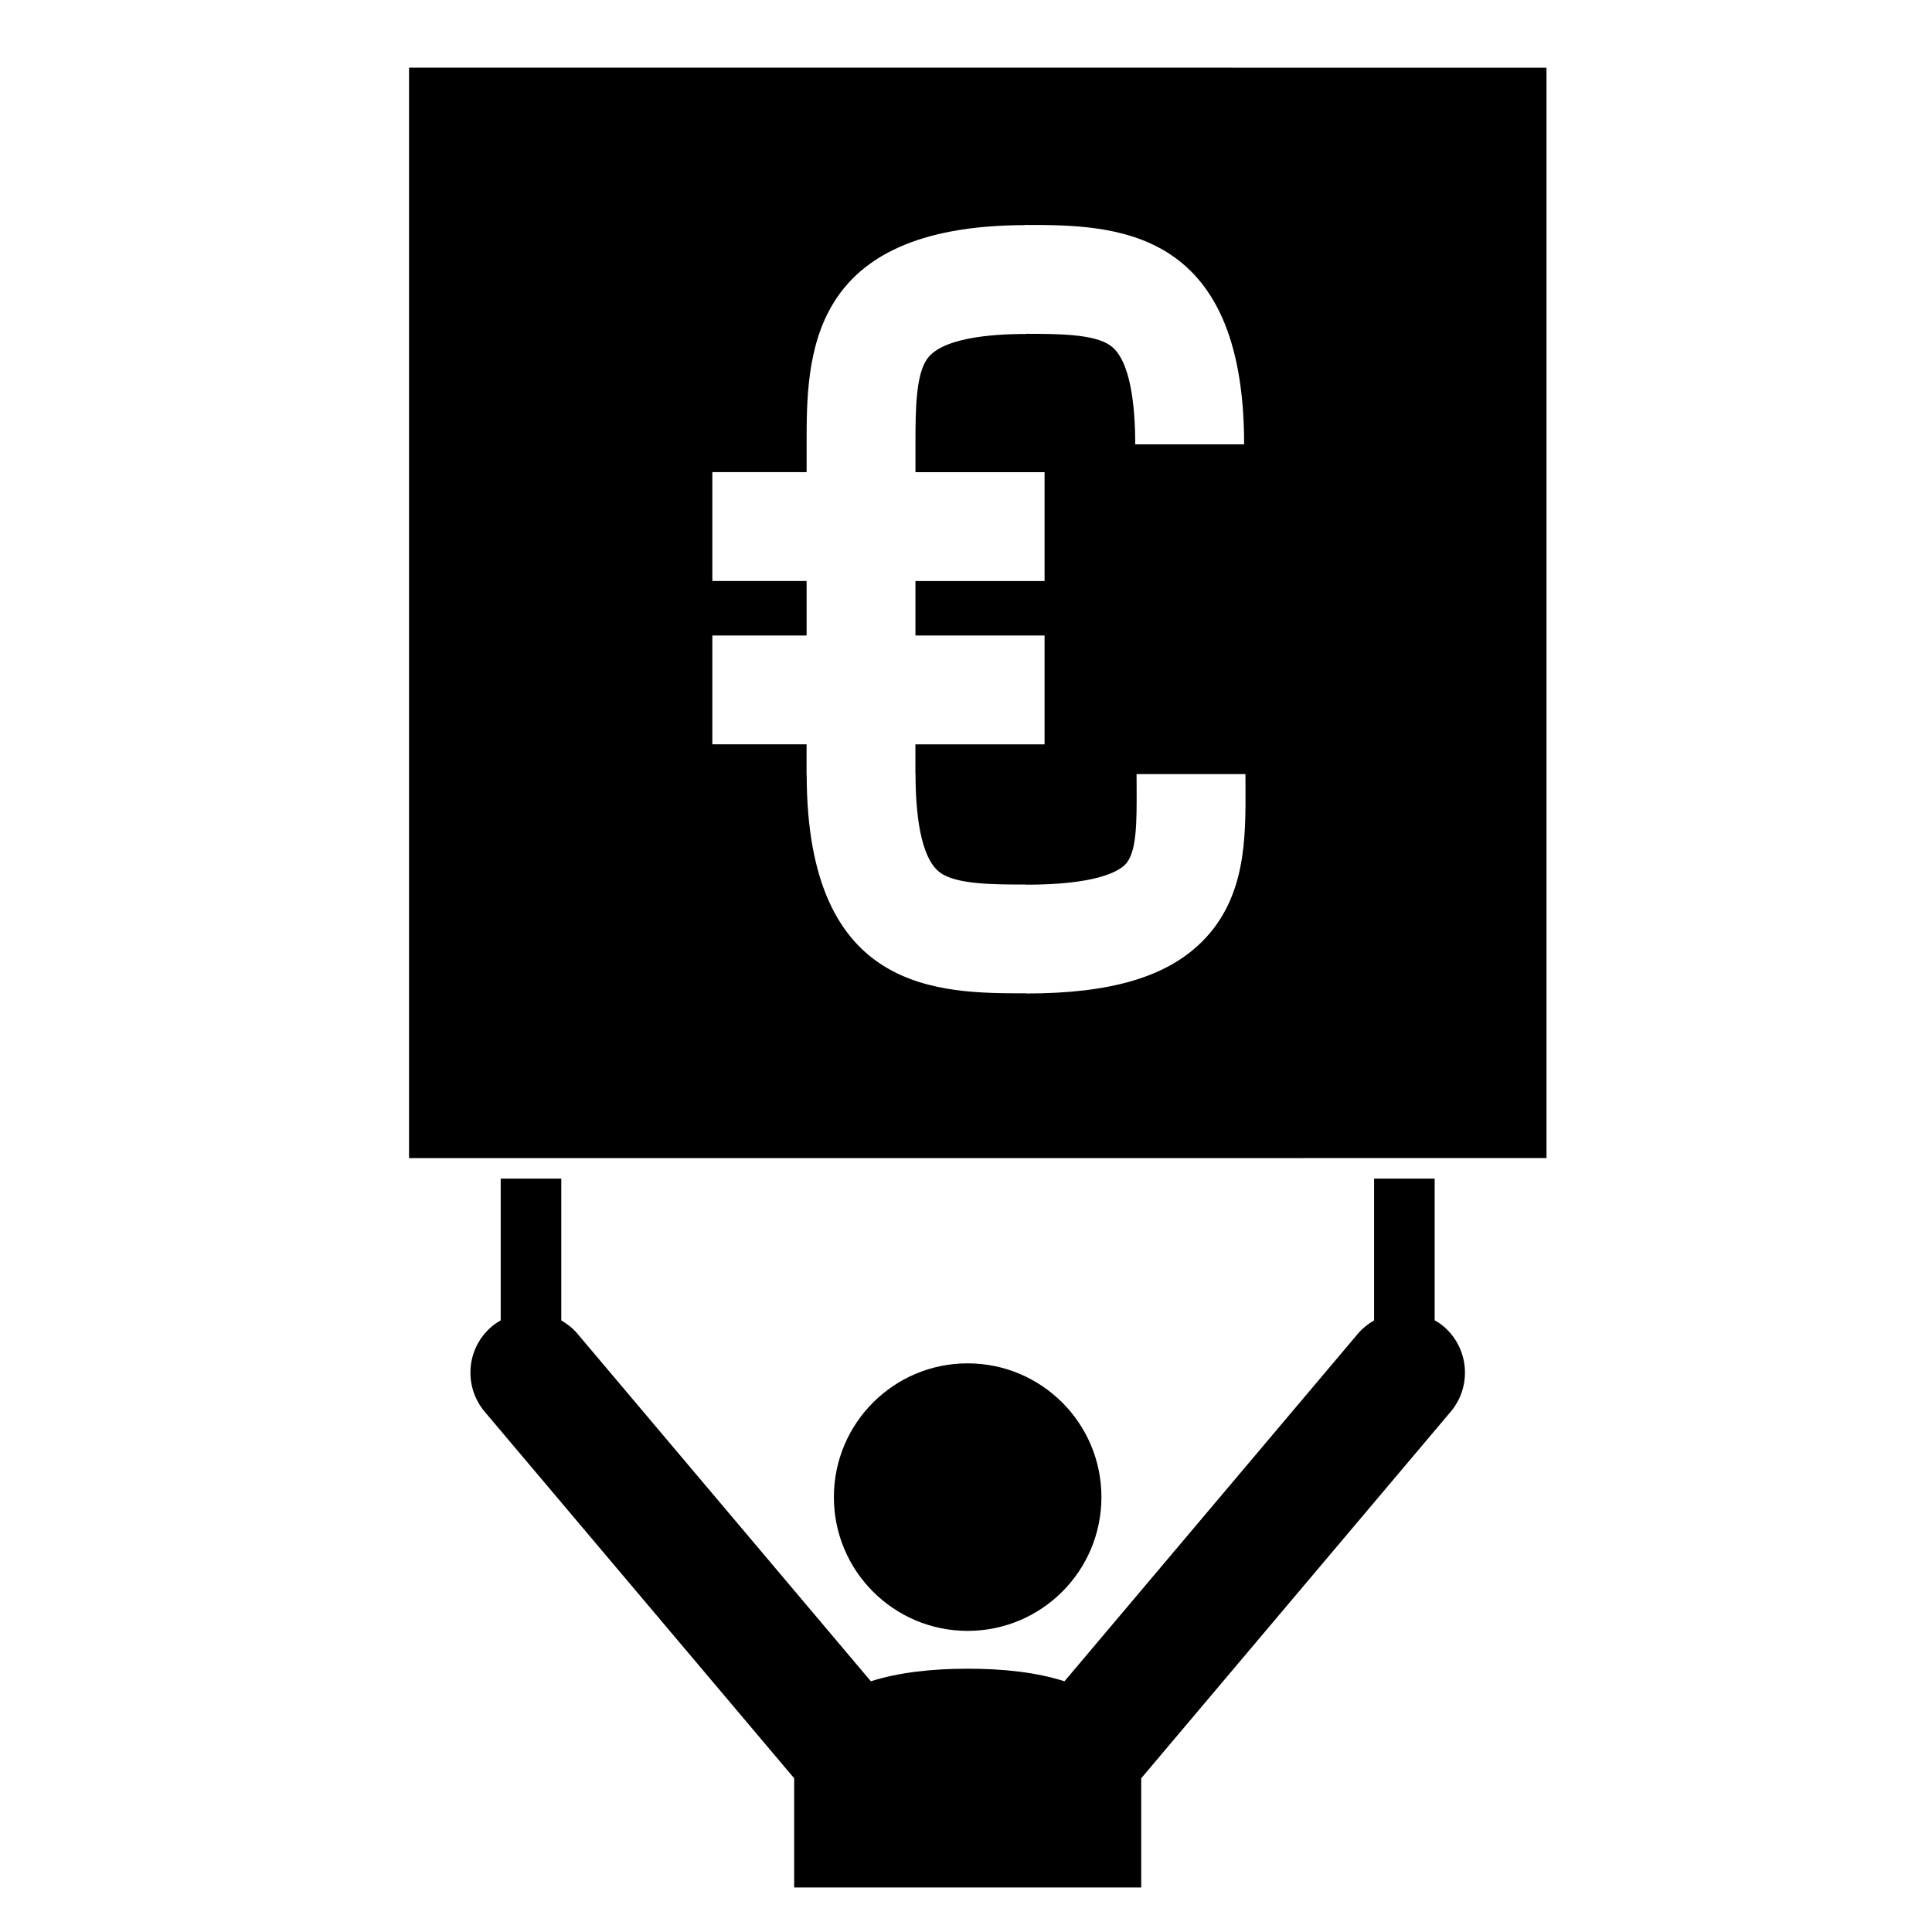
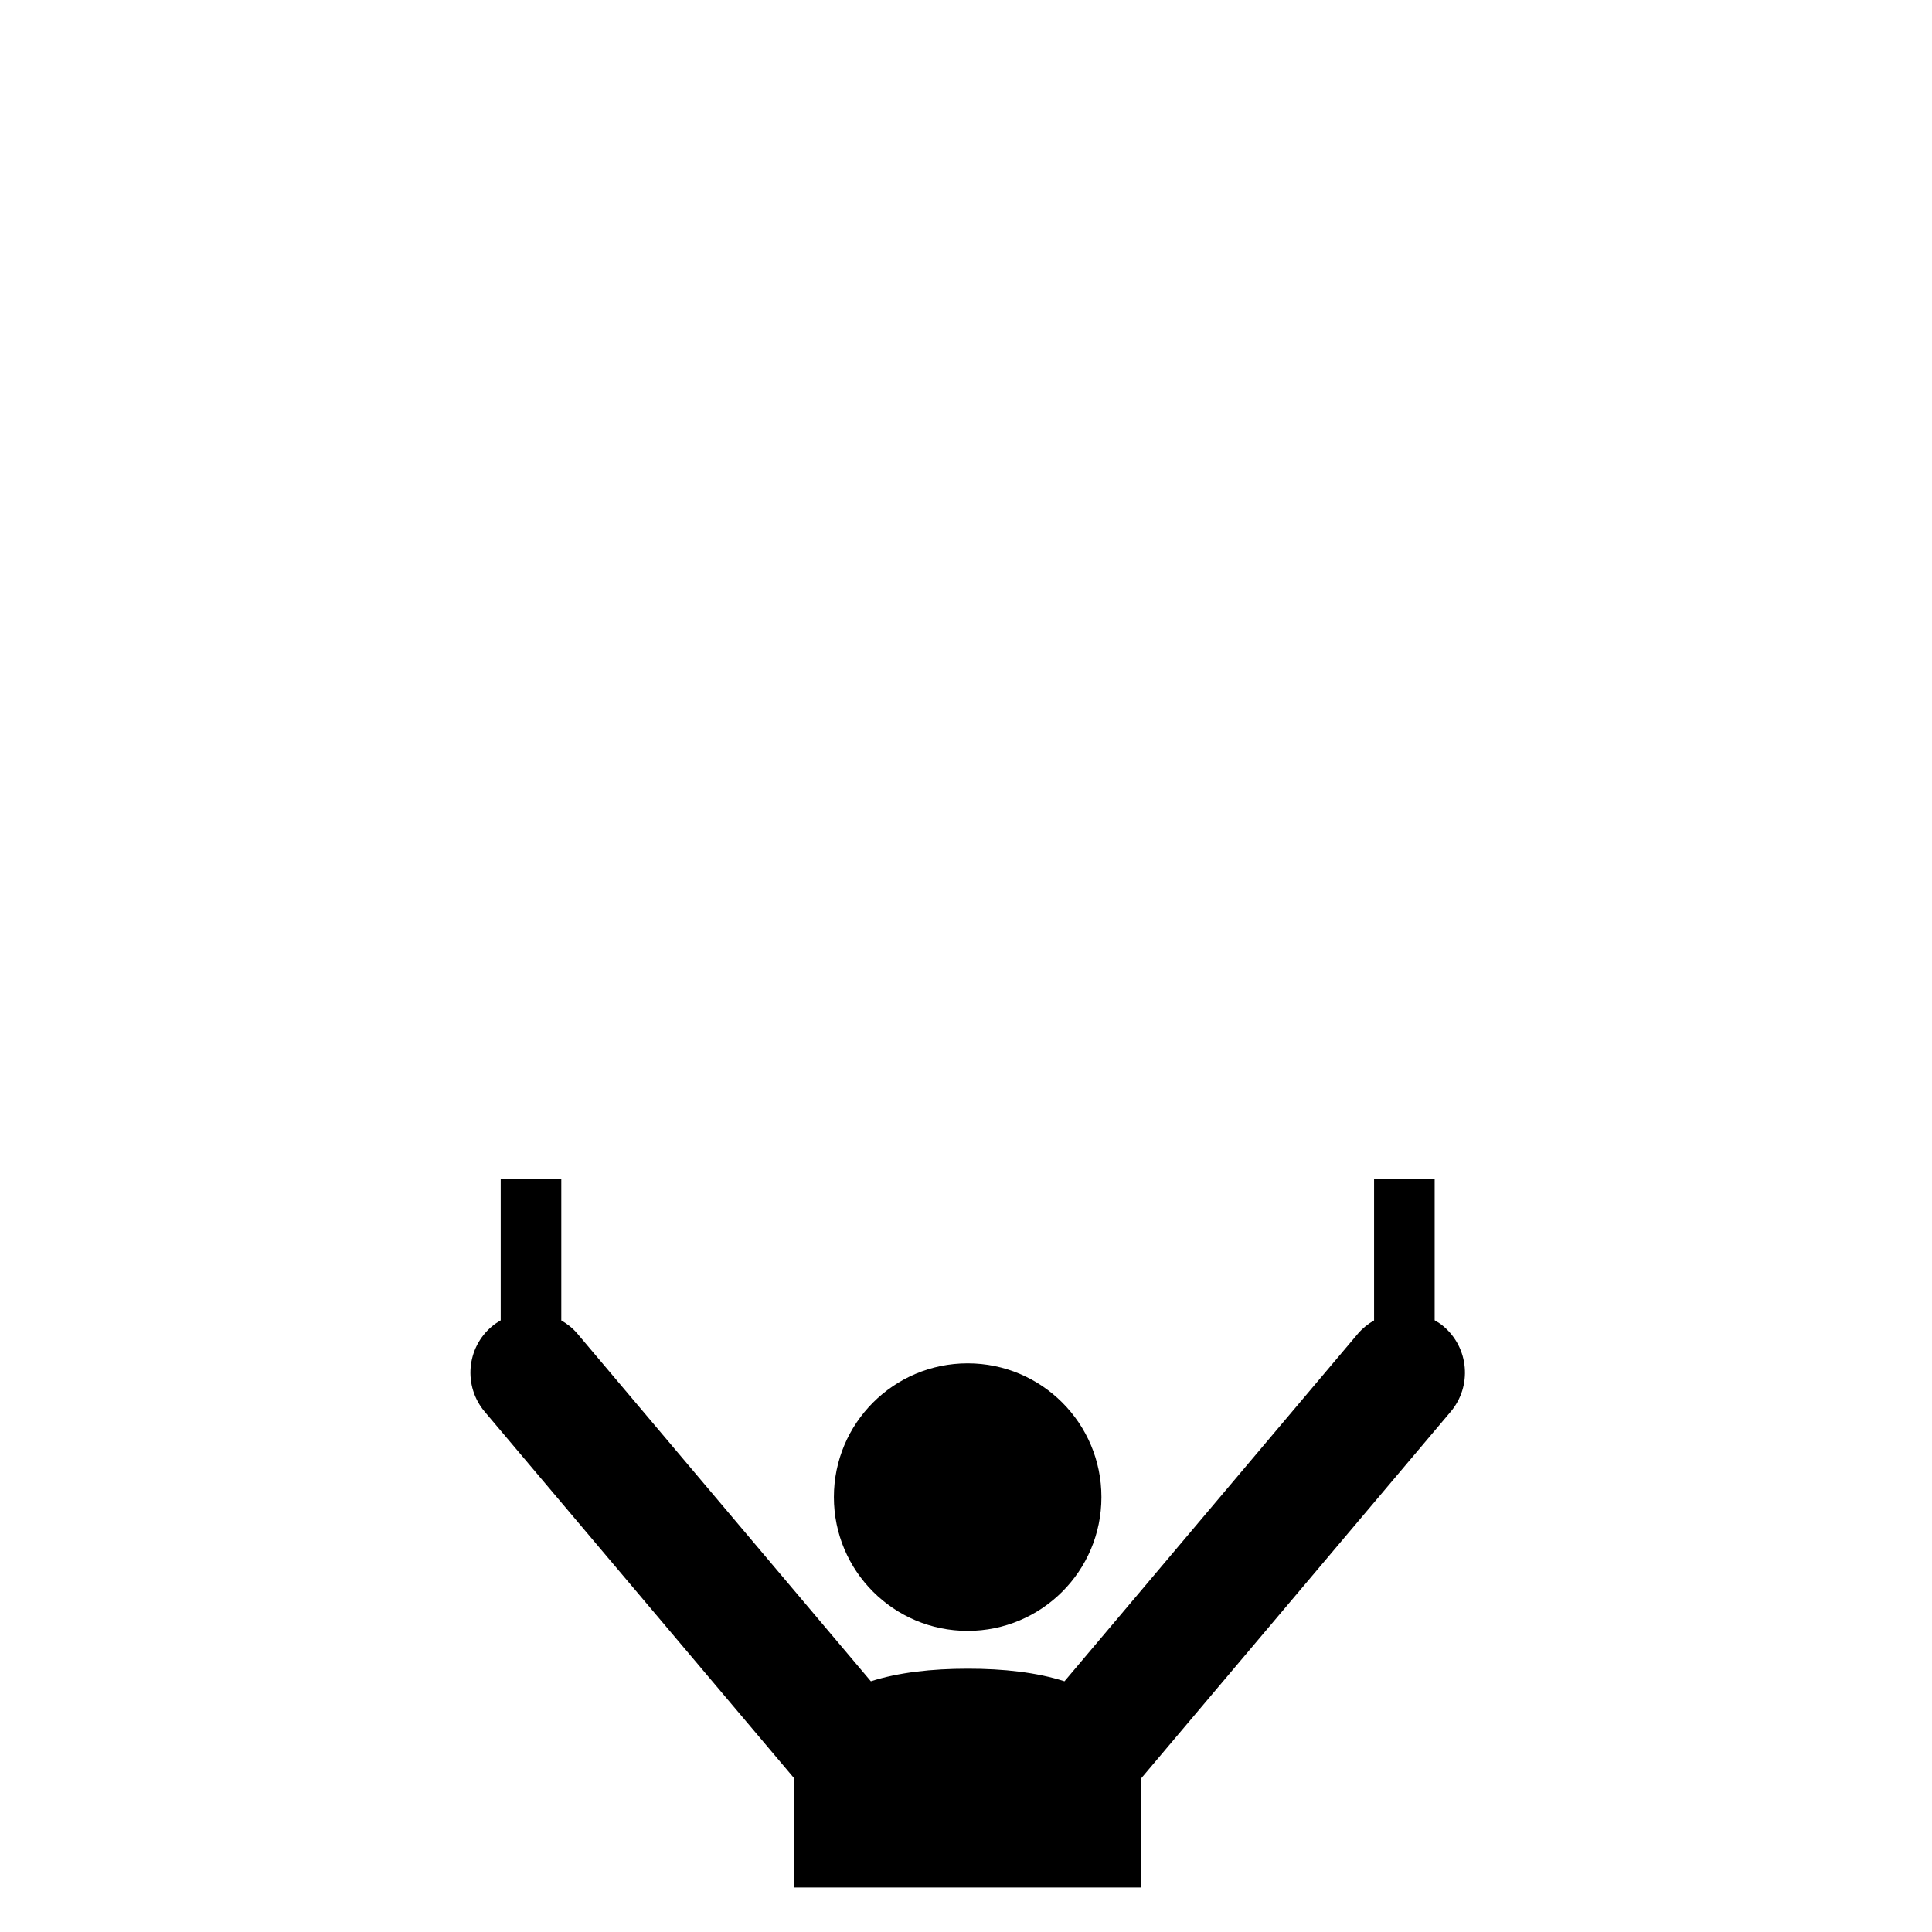
<svg xmlns="http://www.w3.org/2000/svg" fill="#000000" width="800px" height="800px" version="1.1" viewBox="144 144 512 512">
  <g>
    <path d="m435.89 540.75c0 19.578-15.875 35.449-35.453 35.449s-35.449-15.871-35.449-35.449 15.871-35.449 35.449-35.449 35.453 15.871 35.453 35.449" />
    <path d="m524.2 493.89v-37.539h-16.055v37.57c-1.559 0.898-3.008 2.035-4.238 3.469l-77.805 92.168c-7.324-2.356-16.164-3.344-25.664-3.332-9.492 0-18.32 0.988-25.648 3.332l-77.805-92.16c-1.227-1.449-2.68-2.562-4.238-3.469v-37.574h-16.055v37.547c-0.797 0.473-1.594 0.98-2.328 1.605-6.773 5.699-7.629 15.844-1.91 22.617l82.012 97.141v28.945h91.969v-28.945l82.012-97.141c5.715-6.773 4.859-16.91-1.898-22.629-0.75-0.633-1.539-1.148-2.348-1.605z" />
-     <path d="m252.4 161.93v288.98l301.44-0.004v-288.97zm210.23 231.54c-9.395 9.422-24.234 13.816-46.73 13.816v-0.043c-23.102 0-57.969-0.02-58.121-57.754h-0.031v-8.234h-24.973v-28.848h24.984v-14.434h-24.984v-28.848h24.984l0.004-7.32h-0.004c0-23.109 0.016-57.996 57.781-58.145v-0.047c23.164 0 58.164 0 58.164 58.148h-28.859c0-9.848-1.152-22.395-6.644-26.23-4.328-3.023-13.816-3.066-22.297-3.066v0.043c-9.84 0-22.383 1.152-26.234 6.644-2.969 4.254-3.051 13.496-3.062 21.855v8.121h34.211v28.848h-34.215v14.434h34.215v28.848h-34.227v7.852h0.031c0 9.848 1.16 22.391 6.644 26.227 4.387 3.07 14.09 3.07 22.652 3.07v0.043c18.23 0 24.281-3.344 26.27-5.336 3.094-3.113 3.07-11.23 3.027-20.617l-0.02-3.359h28.859l0.012 3.231c0.059 13.812 0.133 29.477-11.438 41.102z" />
  </g>
</svg>